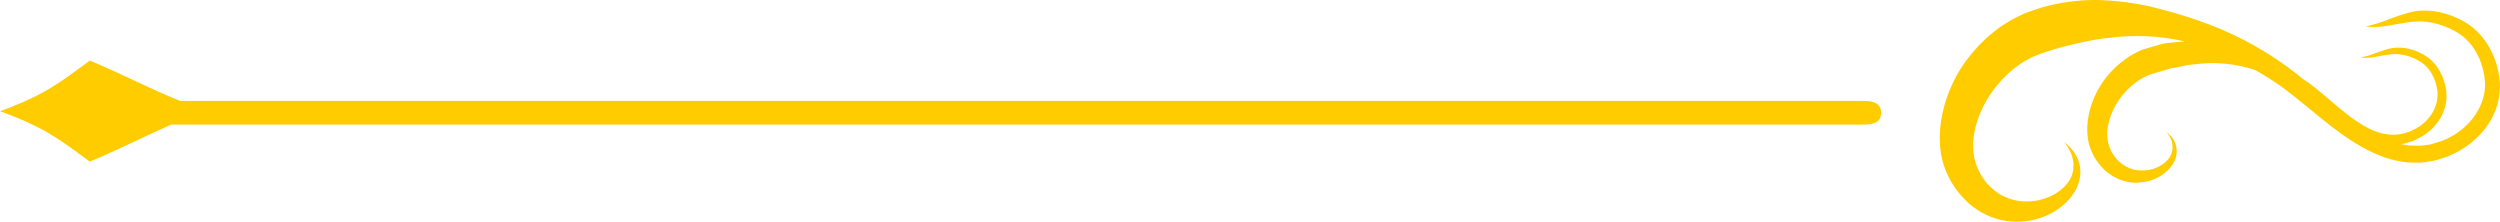
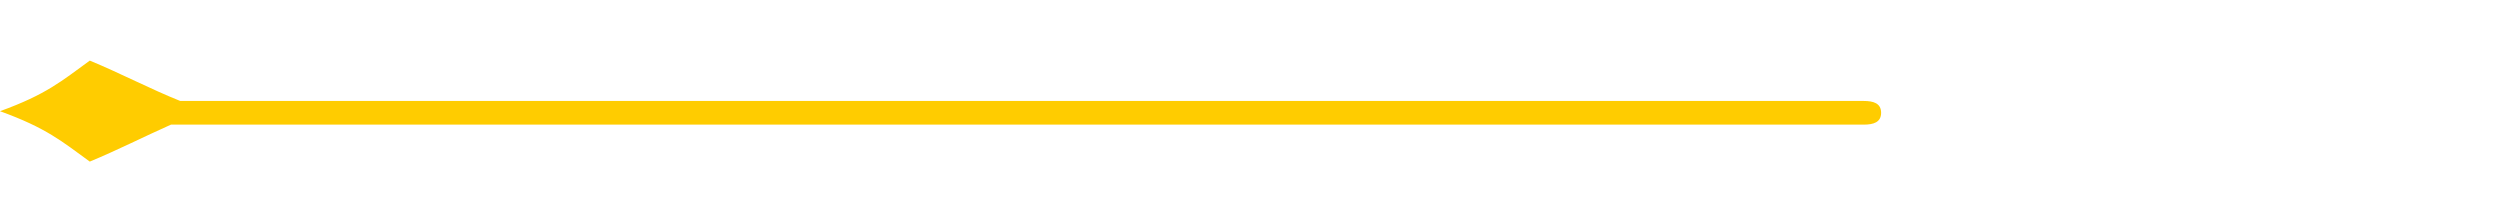
<svg xmlns="http://www.w3.org/2000/svg" viewBox="0 0 211.315 18.743" width="211.315pt" height="18.743pt" version="1.1" id="svg96">
  <title id="title1">9.eps</title>
  <defs id="defs1" />
  <g id="Background" transform="translate(-173.61,-274.466)">
-     <path d="m 44.238,1.786 c -1.599,-0.901 -3.327,-1.07 -4.576,-0.723 -1.239,0.341 -2.081,0.744 -2.699,0.922 -0.637,0.175 -0.976,0.269 -0.976,0.269 0,0 0.088,0.004 0.259,0.011 0.172,0.004 0.423,0.027 0.755,0.008 0.677,-0.019 1.652,-0.262 2.804,-0.419 1.136,-0.157 2.528,0.068 3.886,0.863 1.338,0.757 2.297,2.396 2.398,4.299 0.073,1.847 -1.202,3.754 -3.176,4.691 l -0.374,0.164 -0.095,0.041 -0.055,0.017 -0.217,0.067 c -0.28,0.074 -0.604,0.215 -0.854,0.234 -0.258,0.023 -0.503,0.082 -0.773,0.091 -0.276,-0.011 -0.555,0.002 -0.834,-0.022 -0.234,-0.022 -0.468,-0.068 -0.701,-0.119 0.068,-0.012 0.138,-0.024 0.206,-0.034 0.23,-0.035 0.387,-0.113 0.583,-0.167 l 0.138,-0.044 c 0.037,-0.013 0.016,-0.002 0.1,-0.036 l 0.071,-0.035 0.284,-0.14 c 1.516,-0.711 2.56,-2.267 2.432,-3.841 l -0.012,-0.29 -0.059,-0.242 c -0.037,-0.16 -0.075,-0.318 -0.113,-0.475 -0.079,-0.233 -0.131,-0.339 -0.197,-0.51 -0.079,-0.152 -0.157,-0.302 -0.233,-0.449 -0.339,-0.581 -0.838,-1.039 -1.356,-1.321 -1.023,-0.578 -2.127,-0.687 -2.928,-0.468 -0.792,0.228 -1.34,0.468 -1.739,0.586 -0.41,0.106 -0.627,0.163 -0.627,0.163 0,0 0.226,0.021 0.65,0.003 0.435,-0.007 1.055,-0.184 1.802,-0.277 0.732,-0.106 1.635,0.038 2.514,0.551 0.433,0.254 0.811,0.624 1.079,1.113 0.061,0.126 0.123,0.255 0.185,0.384 0.046,0.126 0.094,0.253 0.141,0.381 0.033,0.158 0.066,0.317 0.101,0.48 l 0.049,0.242 -0.007,0.211 c 0.05,1.138 -0.767,2.435 -2.052,3.01 l -0.238,0.116 -0.061,0.029 c 0.042,-0.012 -0.027,0.01 -0.036,0.012 l -0.14,0.043 c -0.181,0.048 -0.388,0.138 -0.55,0.151 -0.169,0.016 -0.329,0.054 -0.504,0.06 -0.18,-0.007 -0.36,0.001 -0.542,-0.015 -0.726,-0.069 -1.452,-0.359 -2.142,-0.761 -1.389,-0.816 -2.631,-2.016 -4.03,-3.156 -0.175,-0.143 -0.364,-0.278 -0.545,-0.418 -0.207,-0.142 -0.357,-0.234 -0.529,-0.345 -0.19,-0.158 -0.373,-0.317 -0.567,-0.473 -2.229,-1.738 -4.776,-3.188 -7.484,-4.192 -1.353,-0.516 -2.746,-0.944 -4.168,-1.297 -1.417,-0.383 -2.885,-0.602 -4.366,-0.693 -1.48,-0.104 -2.978,0.021 -4.421,0.328 -0.361,0.08 -0.72,0.166 -1.073,0.265 -0.351,0.11 -0.696,0.235 -1.041,0.353 l -0.259,0.091 -0.031,0.011 -0.133,0.053 -0.057,0.026 -0.112,0.054 -0.446,0.214 c -0.268,0.112 -0.658,0.351 -1.016,0.576 -0.177,0.113 -0.366,0.225 -0.528,0.341 l -0.449,0.356 c -0.301,0.233 -0.591,0.474 -0.849,0.744 -0.547,0.508 -1.011,1.077 -1.449,1.651 -0.873,1.153 -1.474,2.456 -1.857,3.789 -0.376,1.334 -0.508,2.732 -0.301,4.083 0.225,1.355 0.862,2.598 1.688,3.536 0.229,0.238 0.393,0.434 0.672,0.692 l 0.299,0.239 c 0.091,0.076 0.256,0.185 0.38,0.272 0.53,0.36 1.045,0.596 1.601,0.762 1.09,0.339 2.184,0.334 3.133,0.127 1.901,-0.431 3.285,-1.639 3.8,-2.936 0.25,-0.652 0.262,-1.298 0.137,-1.802 -0.126,-0.509 -0.361,-0.878 -0.567,-1.145 -0.214,-0.264 -0.394,-0.444 -0.528,-0.553 -0.127,-0.112 -0.194,-0.17 -0.194,-0.17 0,0 0.051,0.072 0.15,0.21 0.103,0.133 0.234,0.348 0.372,0.635 0.266,0.562 0.475,1.545 -0.119,2.456 -0.569,0.896 -1.824,1.639 -3.291,1.725 -0.727,0.048 -1.5,-0.074 -2.195,-0.413 -0.344,-0.155 -0.691,-0.402 -0.966,-0.636 -0.071,-0.069 -0.12,-0.095 -0.214,-0.192 l -0.268,-0.273 c -0.114,-0.158 -0.229,-0.316 -0.347,-0.477 -0.467,-0.694 -0.762,-1.503 -0.814,-2.398 -0.05,-0.894 0.122,-1.856 0.481,-2.798 0.365,-0.939 0.901,-1.866 1.594,-2.688 0.351,-0.404 0.716,-0.806 1.135,-1.146 0.196,-0.188 0.415,-0.343 0.636,-0.493 l 0.328,-0.233 c 0.106,-0.067 0.206,-0.111 0.307,-0.169 0.203,-0.111 0.366,-0.23 0.714,-0.358 l 0.459,-0.188 0.114,-0.048 0.058,-0.024 c -0.192,0.08 -0.038,0.017 -0.075,0.033 l 0.028,-0.008 0.213,-0.068 c 0.285,-0.092 0.572,-0.177 0.857,-0.279 l 0.873,-0.238 c 1.174,-0.304 2.388,-0.579 3.655,-0.718 2.099,-0.269 4.347,-0.213 6.517,0.299 l -0.648,0.051 c -0.236,0.017 -0.472,0.042 -0.707,0.07 -0.237,0.021 -0.471,0.052 -0.697,0.123 -0.458,0.118 -0.906,0.261 -1.353,0.392 l -0.167,0.051 -0.042,0.013 -0.097,0.04 -0.071,0.035 -0.288,0.138 c -0.174,0.073 -0.419,0.222 -0.647,0.365 -1.7,1.116 -2.786,2.666 -3.278,4.377 -0.243,0.85 -0.329,1.738 -0.201,2.598 0.141,0.861 0.541,1.651 1.064,2.251 l 0.202,0.216 0.101,0.108 0.051,0.053 0.012,0.012 0.059,0.053 0.025,0.019 c 0.132,0.098 0.264,0.195 0.394,0.29 0.105,0.093 0.328,0.198 0.497,0.286 0.18,0.091 0.359,0.178 0.533,0.215 0.689,0.238 1.39,0.212 1.993,0.091 1.219,-0.256 2.093,-1.041 2.438,-1.852 0.327,-0.864 -0.008,-1.563 -0.265,-1.888 -0.288,-0.323 -0.456,-0.469 -0.456,-0.469 0,0 0.137,0.188 0.337,0.543 0.168,0.364 0.304,0.993 -0.064,1.592 -0.381,0.574 -1.173,1.076 -2.133,1.127 -0.468,0.024 -0.977,-0.025 -1.428,-0.263 -0.125,-0.041 -0.214,-0.113 -0.308,-0.177 -0.098,-0.076 -0.181,-0.086 -0.308,-0.22 -0.119,-0.11 -0.239,-0.22 -0.36,-0.332 l -0.022,-0.022 c -0.016,-0.012 0.08,0.073 0.037,0.032 l -0.007,-0.011 -0.032,-0.041 -0.059,-0.083 -0.124,-0.165 c -0.307,-0.452 -0.502,-0.983 -0.539,-1.567 -0.035,-0.586 0.075,-1.214 0.308,-1.828 0.453,-1.217 1.438,-2.431 2.599,-3.088 0.568,-0.359 1.362,-0.519 2.109,-0.758 0.368,-0.149 0.775,-0.146 1.164,-0.252 l 0.593,-0.128 c 0.201,-0.033 0.405,-0.041 0.61,-0.063 1.63,-0.237 3.39,-0.078 5.035,0.451 0.02,0.007 0.04,0.014 0.06,0.02 0.864,0.488 1.707,1.01 2.499,1.598 2.141,1.605 4.12,3.547 6.519,4.904 1.195,0.673 2.521,1.196 3.917,1.317 0.347,0.026 0.698,0.012 1.042,0.015 0.349,-0.016 0.714,-0.095 1.065,-0.148 0.361,-0.056 0.602,-0.177 0.907,-0.261 l 0.217,-0.07 0.055,-0.017 0.026,-0.008 c 0.111,-0.039 0.048,-0.019 0.079,-0.03 l 0.114,-0.051 0.449,-0.204 c 1.166,-0.594 2.18,-1.448 2.866,-2.507 0.694,-1.051 1.022,-2.311 0.949,-3.481 -0.158,-2.266 -1.436,-4.312 -3.107,-5.182" transform="translate(337.57,274.466)" style="fill:#ffcc00;fill-opacity:1;fill-rule:nonzero;stroke:none" id="path10" />
    <path d="M 157.536,3.412 H 15.234 C 12.733,2.412 10.195,1.077 7.59,0 5.228,1.714 3.927,2.857 0,4.277 3.927,5.698 5.228,6.822 7.59,8.537 9.924,7.571 12.204,6.412 14.452,5.412 h 143.084 c 0.81,0 1.467,-0.19 1.467,-1 0,-0.81 -0.657,-1 -1.467,-1" transform="translate(173.61,279.588)" style="fill:#ffcc00;fill-opacity:1;fill-rule:nonzero;stroke:none" id="path11" />
  </g>
</svg>